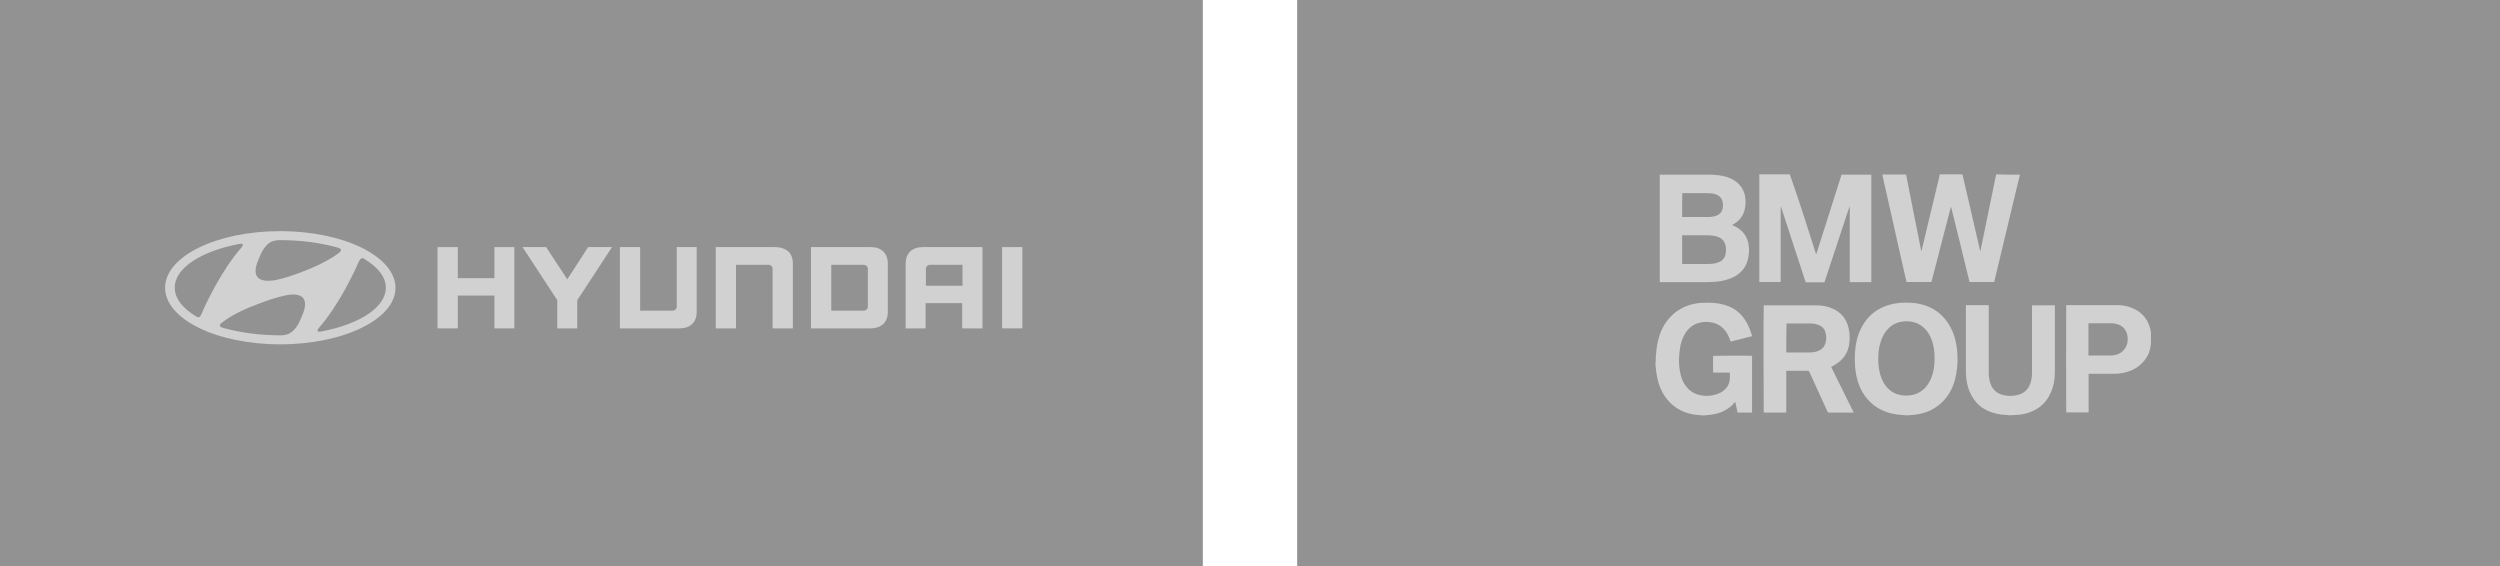
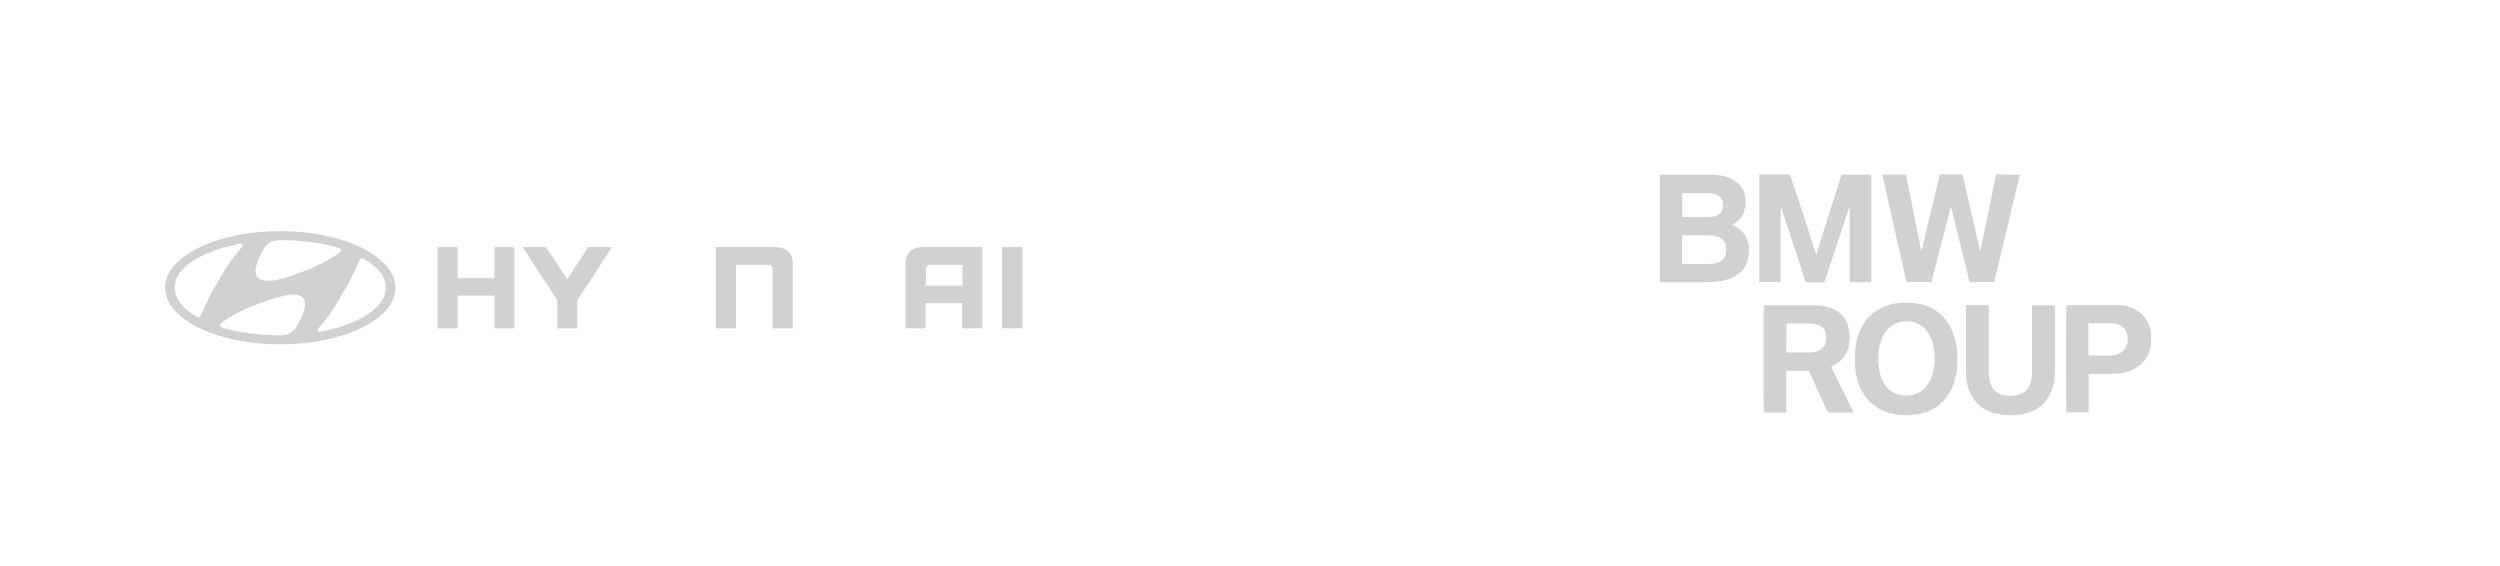
<svg xmlns="http://www.w3.org/2000/svg" width="530" height="120" viewBox="0 0 530 120" fill="none">
-   <rect width="255" height="120" fill="#929292" />
-   <rect x="275" width="255" height="120" fill="#929292" />
  <g clip-path="url(#clip0_742_129)">
    <path d="M104.812 52.385V58.969H97.055V52.385H92.76V69.615H97.055V62.661H104.812V69.615H109.043V52.385H108.851H104.812Z" fill="#D1D1D1" />
    <path d="M124.686 52.385L120.262 59.215L115.775 52.385H110.774L118.147 63.646V69.615H122.378V63.646L129.75 52.385H129.365H124.686Z" fill="#D1D1D1" />
-     <path d="M143.469 52.385V65C143.469 65.492 143.084 65.861 142.572 65.861H135.712V52.385H131.417V69.615H144.046C145.2 69.615 146.098 69.308 146.739 68.692C147.38 68.077 147.7 67.215 147.7 66.108V52.385H147.508H143.469Z" fill="#D1D1D1" />
    <path d="M164.368 52.385H151.739V69.615H156.034V56.138H162.893C163.47 56.138 163.791 56.569 163.791 57V69.615H168.086V55.892C168.086 54.785 167.766 53.923 167.124 53.308C166.355 52.692 165.458 52.385 164.368 52.385Z" fill="#D1D1D1" />
-     <path d="M184.562 52.385H171.933V69.615H184.562C185.652 69.615 186.549 69.308 187.254 68.692C187.895 68.077 188.216 67.215 188.216 66.108V55.892C188.216 54.785 187.895 53.923 187.254 53.308C186.613 52.692 185.716 52.385 184.562 52.385ZM183.985 57V65C183.985 65.492 183.6 65.861 183.087 65.861H176.228V56.138H183.023C183.6 56.138 183.985 56.508 183.985 57Z" fill="#D1D1D1" />
    <path d="M195.652 52.385C194.562 52.385 193.601 52.692 192.96 53.308C192.319 53.923 191.998 54.785 191.998 55.892V69.615H196.229V64.261H203.986V69.615H208.281V52.385H195.652ZM204.05 56.138V60.569H196.293V57C196.293 56.569 196.614 56.138 197.191 56.138H204.05Z" fill="#D1D1D1" />
    <path d="M216.743 52.385H212.448V69.615H216.743V52.385Z" fill="#D1D1D1" />
    <path d="M59.425 73C72.887 73 83.85 67.646 83.85 61C83.785 54.354 72.887 49 59.425 49C45.898 49 35 54.354 35 61C35 67.646 45.898 73 59.425 73ZM63.976 67.092C63.592 68.015 62.887 69.923 61.284 70.723C60.771 70.969 60.194 71.092 59.681 71.092C59.553 71.092 59.489 71.092 59.425 71.092C54.937 71.092 50.706 70.477 47.245 69.492L47.116 69.431C46.796 69.308 46.603 69.185 46.603 69C46.603 68.815 46.667 68.754 46.796 68.631C46.86 68.569 46.924 68.508 46.988 68.446C47.821 67.769 50.258 66.046 54.873 64.385C56.476 63.769 58.527 63.031 60.643 62.6C61.797 62.354 66.412 61.677 63.976 67.092ZM76.349 55.031C76.413 54.908 76.541 54.785 76.734 54.723C76.862 54.723 76.99 54.723 77.247 54.908C80.131 56.631 81.798 58.723 81.798 61C81.798 65.123 76.285 68.692 68.336 70.231C67.823 70.354 67.502 70.354 67.374 70.231C67.31 70.169 67.246 70.046 67.374 69.862C67.438 69.8 67.502 69.677 67.566 69.554C71.862 64.692 75.195 57.492 76.093 55.4C76.221 55.277 76.285 55.092 76.349 55.031ZM54.873 54.846C55.258 53.923 55.963 52.015 57.566 51.215C58.079 51.031 58.72 50.908 59.233 50.908C59.361 50.908 59.425 50.908 59.489 50.908C63.976 50.908 68.207 51.523 71.669 52.508L71.797 52.569C72.118 52.692 72.31 52.815 72.31 53C72.31 53.123 72.246 53.246 72.118 53.369C72.054 53.431 71.99 53.492 71.926 53.554C71.092 54.231 68.656 55.892 64.105 57.615C62.502 58.231 60.45 58.969 58.335 59.4C57.053 59.585 52.437 60.261 54.873 54.846ZM50.45 51.769C50.963 51.646 51.283 51.646 51.411 51.769C51.475 51.831 51.475 51.954 51.411 52.139C51.347 52.2 51.283 52.323 51.219 52.446C46.924 57.308 43.59 64.508 42.693 66.6C42.629 66.723 42.565 66.908 42.501 66.969C42.436 67.092 42.308 67.215 42.116 67.277C41.988 67.277 41.859 67.277 41.603 67.092C38.718 65.369 37.051 63.277 37.051 61C36.987 56.877 42.565 53.308 50.45 51.769Z" fill="#D1D1D1" />
  </g>
  <g clip-path="url(#clip1_742_129)">
    <path d="M428.242 37.035C428.102 37.569 427.963 38.139 427.823 38.673C427.44 40.31 427.056 41.947 426.638 43.62C425.905 46.68 425.173 49.741 424.441 52.802C423.883 55.08 423.36 57.357 422.802 59.635C422.802 59.671 422.767 59.742 422.767 59.777C421.023 59.777 419.28 59.777 417.536 59.777C416.246 54.474 414.955 49.172 413.63 43.869C413.595 43.869 413.595 43.869 413.595 43.869C413.595 43.904 413.561 43.94 413.561 43.975C412.201 49.207 410.84 54.474 409.48 59.706C409.48 59.706 409.48 59.706 409.48 59.742C409.48 59.742 409.48 59.742 409.446 59.777C407.702 59.777 405.958 59.777 404.18 59.777C404.145 59.635 404.11 59.493 404.075 59.35C403.343 56.147 402.646 52.98 401.913 49.777C401.251 46.787 400.553 43.762 399.891 40.773C399.612 39.562 399.333 38.352 399.089 37.142C399.089 37.107 399.054 37.035 399.054 37C400.728 37 402.436 37 404.11 37C404.11 37.035 404.11 37.071 404.11 37.107C404.215 37.712 404.354 38.317 404.459 38.886C404.912 41.235 405.4 43.584 405.854 45.933C406.307 48.211 406.76 50.488 407.214 52.766C407.249 52.944 407.284 53.122 407.318 53.264C407.353 53.193 407.388 53.158 407.388 53.087C407.807 51.343 408.225 49.563 408.644 47.819C409.411 44.616 410.178 41.413 410.945 38.246C411.05 37.819 411.154 37.391 411.224 36.964C412.828 36.964 414.432 36.964 416.036 36.964C416.036 37 416.036 37.071 416.071 37.107C416.56 39.171 417.013 41.2 417.501 43.264C418.199 46.289 418.896 49.314 419.593 52.339C419.663 52.659 419.733 52.944 419.803 53.264H419.838C420.953 47.819 422.069 42.41 423.185 36.964C424.964 37.035 426.603 37.035 428.242 37.035Z" fill="#D1D1D1" />
    <path d="M396.717 37.035C396.717 37.142 396.717 37.214 396.717 37.32C396.717 44.723 396.717 52.161 396.717 59.564C396.717 59.635 396.717 59.742 396.717 59.813C395.183 59.813 393.683 59.813 392.149 59.813C392.149 54.474 392.149 49.1 392.149 43.762H392.114C391.905 44.331 391.73 44.936 391.521 45.506C391.312 46.111 391.138 46.716 390.928 47.321C390.719 47.926 390.545 48.495 390.336 49.1C390.126 49.706 389.952 50.275 389.743 50.88C389.534 51.485 389.359 52.09 389.15 52.695C388.941 53.3 388.766 53.869 388.557 54.474C388.348 55.08 388.173 55.649 387.964 56.254C387.755 56.859 387.581 57.464 387.371 58.069C387.162 58.674 386.988 59.243 386.779 59.849C385.453 59.849 384.128 59.849 382.803 59.849C381.06 54.51 379.316 49.172 377.572 43.833C377.537 43.833 377.537 43.833 377.503 43.833C377.503 44.154 377.503 44.474 377.503 44.83C377.503 45.15 377.503 45.506 377.503 45.826C377.503 46.147 377.503 46.502 377.503 46.823C377.503 47.143 377.503 47.499 377.503 47.819C377.503 48.139 377.503 48.46 377.503 48.816C377.503 49.136 377.503 49.492 377.503 49.812C377.503 50.133 377.503 50.488 377.503 50.809C377.503 51.129 377.503 51.485 377.503 51.805C377.503 52.126 377.503 52.481 377.503 52.802C377.503 53.122 377.503 53.478 377.503 53.798C377.503 54.119 377.503 54.474 377.503 54.795C377.503 55.115 377.503 55.471 377.503 55.791C377.503 56.112 377.503 56.432 377.503 56.788C377.503 57.108 377.503 57.464 377.503 57.784C377.503 58.105 377.503 58.461 377.503 58.781C377.503 59.101 377.503 59.457 377.503 59.777C375.968 59.777 374.469 59.777 372.969 59.777C372.969 59.706 372.969 59.671 372.969 59.599C372.969 59.564 372.969 59.528 372.969 59.457C372.969 52.054 372.969 44.652 372.969 37.249C372.969 37.142 372.969 37.035 372.969 36.964C375.131 36.964 377.259 36.964 379.421 36.964C379.455 37.035 379.49 37.142 379.525 37.214C380.676 40.452 381.722 43.62 382.733 46.787C383.466 49.065 384.198 51.378 384.93 53.656C384.965 53.727 385 53.798 385.035 53.941C386.848 48.282 388.627 42.659 390.405 37.035C392.533 37.035 394.625 37.035 396.717 37.035Z" fill="#D1D1D1" />
    <path d="M362.996 37.036C363.135 37.036 363.275 37.071 363.414 37.071C364.635 37.142 365.82 37.32 366.936 37.854C367.878 38.281 368.645 38.886 369.238 39.776C369.621 40.381 369.866 41.022 369.97 41.698C370.11 42.623 370.11 43.513 369.866 44.438C369.552 45.791 368.785 46.787 367.599 47.463C367.494 47.535 367.355 47.606 367.25 47.677C367.25 47.677 367.25 47.677 367.25 47.712C367.32 47.748 367.39 47.784 367.459 47.819C368.052 48.068 368.61 48.424 369.098 48.851C369.935 49.599 370.458 50.56 370.668 51.663C370.912 52.98 370.807 54.297 370.389 55.578C369.9 56.93 368.994 57.891 367.773 58.603C366.901 59.066 365.995 59.35 365.018 59.564C363.937 59.742 362.856 59.813 361.775 59.813C358.567 59.813 355.359 59.813 352.151 59.813C352.081 59.813 351.976 59.813 351.872 59.813C351.872 59.742 351.872 59.706 351.872 59.635C351.872 59.599 351.872 59.528 351.872 59.493C351.872 52.126 351.872 44.723 351.872 37.356C351.872 37.249 351.872 37.142 351.872 37.036C355.568 37.036 359.299 37.036 362.996 37.036ZM356.614 49.883C356.614 51.912 356.614 53.941 356.614 55.969C356.719 55.969 356.789 55.969 356.893 55.969C358.393 55.969 359.892 55.969 361.427 55.969C361.88 55.969 362.333 55.969 362.821 55.934C363.414 55.898 364.007 55.756 364.565 55.507C365.193 55.222 365.611 54.724 365.786 54.012C365.925 53.514 365.925 53.015 365.89 52.517C365.855 52.126 365.786 51.734 365.576 51.378C365.262 50.738 364.705 50.382 364.042 50.168C363.379 49.955 362.682 49.883 361.985 49.883C360.276 49.883 358.567 49.883 356.823 49.883C356.754 49.848 356.684 49.883 356.614 49.883ZM356.614 46.004C356.684 46.004 356.789 46.004 356.858 46.004C357.974 46.004 359.125 46.004 360.241 46.004C360.903 46.004 361.566 46.004 362.263 46.004C362.856 46.004 363.414 45.898 363.972 45.684C364.635 45.399 365.053 44.937 365.193 44.225C365.262 43.94 365.262 43.62 365.262 43.335C365.228 42.267 364.705 41.52 363.728 41.2C363.135 40.986 362.473 40.95 361.845 40.95C360.171 40.95 358.532 40.95 356.858 40.95C356.789 40.95 356.719 40.95 356.649 40.95C356.614 42.623 356.614 44.296 356.614 46.004Z" fill="#D1D1D1" />
    <path d="M403.831 88.035C403.796 88.035 403.726 88 403.691 88C402.68 87.964 401.634 87.822 400.658 87.573C398.984 87.11 397.519 86.292 396.299 85.046C395.113 83.836 394.311 82.377 393.823 80.74C393.509 79.672 393.334 78.604 393.265 77.501C393.195 76.54 393.195 75.543 393.265 74.583C393.404 72.981 393.683 71.415 394.381 69.956C395.671 67.109 397.833 65.329 400.797 64.546C401.843 64.297 402.889 64.155 403.936 64.155C404.773 64.155 405.609 64.19 406.412 64.333C409.655 64.867 412.096 66.611 413.63 69.6C414.223 70.775 414.572 71.984 414.781 73.301C414.955 74.44 415.025 75.615 414.99 76.754C414.92 78.462 414.676 80.135 414.049 81.736C413.142 84.014 411.642 85.758 409.445 86.897C408.469 87.395 407.458 87.68 406.377 87.858C405.749 87.964 405.121 88 404.459 88.035C404.424 88.035 404.389 88.071 404.354 88.071C404.215 88.035 404.04 88.035 403.831 88.035ZM398.182 76.22C398.182 76.896 398.251 77.75 398.426 78.604C398.6 79.565 398.914 80.455 399.437 81.309C400.135 82.412 401.041 83.195 402.262 83.587C403.064 83.836 403.866 83.907 404.703 83.836C405.435 83.765 406.133 83.587 406.795 83.231C407.946 82.626 408.713 81.665 409.271 80.49C409.724 79.494 409.968 78.426 410.073 77.359C410.178 76.148 410.143 74.974 409.968 73.764C409.794 72.767 409.515 71.807 408.992 70.917C408.329 69.778 407.423 68.924 406.202 68.461C405.261 68.105 404.284 68.034 403.308 68.176C402.087 68.319 401.041 68.888 400.169 69.814C399.437 70.597 398.984 71.557 398.67 72.59C398.286 73.8 398.182 74.939 398.182 76.22Z" fill="#D1D1D1" />
-     <path d="M351.035 75.33C351.07 75.188 351.105 75.01 351.105 74.868C351.174 73.835 351.349 72.803 351.628 71.771C352.081 70.063 352.848 68.568 354.034 67.287C355.045 66.184 356.266 65.365 357.695 64.831C358.742 64.44 359.857 64.226 360.973 64.191C362.543 64.119 364.077 64.191 365.576 64.618C367.704 65.223 369.308 66.54 370.354 68.497C370.807 69.316 371.121 70.17 371.4 71.095C371.4 71.13 371.435 71.202 371.435 71.273C369.935 71.664 368.436 72.02 366.902 72.412C366.867 72.305 366.832 72.234 366.797 72.127C366.553 71.415 366.239 70.775 365.786 70.17C365.088 69.244 364.182 68.639 363.066 68.39C362.02 68.177 361.008 68.177 359.997 68.497C358.776 68.888 357.87 69.671 357.207 70.775C356.684 71.629 356.405 72.59 356.196 73.551C356.056 74.369 355.987 75.223 355.952 76.042C355.917 77.145 356.022 78.249 356.266 79.316C356.475 80.277 356.858 81.167 357.451 81.914C358.149 82.804 359.021 83.409 360.102 83.694C361.496 84.05 362.856 83.978 364.216 83.48C364.879 83.231 365.437 82.84 365.89 82.341C366.448 81.736 366.727 80.989 366.727 80.17C366.727 79.779 366.727 79.423 366.727 78.996C365.542 78.996 364.356 78.996 363.17 78.996C363.17 77.786 363.17 76.611 363.17 75.437C363.31 75.401 371.051 75.366 371.435 75.437C371.435 79.459 371.435 83.445 371.435 87.466C370.424 87.466 369.412 87.466 368.366 87.466C368.192 86.719 368.052 85.971 367.878 85.224C367.843 85.224 367.843 85.189 367.808 85.189C367.773 85.224 367.773 85.295 367.739 85.331C366.692 86.576 365.367 87.324 363.833 87.715C363.066 87.893 362.298 88 361.531 88.036C361.496 88.036 361.427 88.071 361.392 88.071C361.217 88.071 361.043 88.071 360.834 88.071C360.799 88.071 360.729 88.036 360.694 88.036C359.823 88 358.986 87.893 358.149 87.68C356.231 87.181 354.627 86.149 353.371 84.583C352.29 83.231 351.662 81.665 351.314 79.992C351.174 79.245 351.07 78.498 351 77.75C351 77.608 350.965 77.466 350.93 77.323C351.035 76.647 351.035 75.971 351.035 75.33Z" fill="#D1D1D1" />
    <path d="M425.905 88.035C425.87 88.035 425.8 88 425.766 88C424.894 87.964 424.057 87.893 423.185 87.68C421.895 87.395 420.709 86.861 419.698 86.007C418.652 85.117 417.919 83.978 417.431 82.697C417.117 81.843 416.943 80.989 416.838 80.099C416.769 79.458 416.769 78.853 416.769 78.213C416.769 73.8 416.769 69.387 416.769 64.973C416.769 64.867 416.769 64.796 416.769 64.689C418.373 64.689 419.977 64.689 421.616 64.689C421.616 64.76 421.616 64.867 421.616 64.938C421.616 66.753 421.616 68.568 421.616 70.383C421.616 73.301 421.616 76.184 421.616 79.103C421.616 79.85 421.72 80.562 421.965 81.273C422.383 82.519 423.22 83.338 424.475 83.694C425.591 84.014 426.742 84.014 427.893 83.694C429.218 83.338 430.055 82.448 430.473 81.167C430.717 80.419 430.787 79.636 430.787 78.853C430.787 74.227 430.787 69.636 430.787 65.009C430.787 64.902 430.787 64.831 430.787 64.724C432.391 64.724 433.995 64.724 435.634 64.724C435.634 64.796 435.634 64.867 435.634 64.938C435.634 69.6 435.634 74.227 435.634 78.889C435.634 80.384 435.39 81.843 434.763 83.231C433.821 85.402 432.217 86.79 430.02 87.502C429.183 87.786 428.311 87.929 427.405 87.964C427.126 88 426.847 88 426.533 88C426.498 88 426.498 88.035 426.463 88.035C426.254 88.035 426.079 88.035 425.905 88.035Z" fill="#D1D1D1" />
    <path d="M456.035 72.732C456.035 72.768 456 72.803 456 72.839C455.86 74.725 455.024 76.255 453.629 77.43C452.687 78.248 451.571 78.711 450.386 78.996C449.583 79.174 448.781 79.245 447.944 79.245C446.305 79.245 444.667 79.245 443.028 79.245C442.958 79.245 442.888 79.245 442.783 79.245C442.783 81.985 442.783 84.726 442.783 87.43C441.179 87.43 439.61 87.43 438.041 87.43C438.006 87.288 438.006 64.938 438.041 64.689C438.111 64.689 438.145 64.689 438.215 64.689C441.737 64.689 445.294 64.689 448.816 64.689C450.072 64.689 451.257 64.902 452.408 65.472C454.152 66.29 455.303 67.678 455.826 69.6C455.93 70.027 456.035 70.454 456.035 70.917C456.035 70.988 456.07 71.024 456.07 71.095C456.035 71.593 456.035 72.163 456.035 72.732ZM442.749 75.366C442.818 75.366 442.853 75.366 442.888 75.366C444.388 75.366 445.852 75.366 447.352 75.366C447.805 75.366 448.258 75.33 448.677 75.188C449.723 74.867 450.49 74.191 450.874 73.124C451.083 72.59 451.118 72.02 451.048 71.451C450.943 70.383 450.49 69.564 449.583 69.031C448.956 68.675 448.258 68.532 447.561 68.532C446.027 68.532 444.457 68.532 442.923 68.532C442.853 68.532 442.818 68.532 442.749 68.532C442.749 70.846 442.749 73.088 442.749 75.366Z" fill="#D1D1D1" />
    <path d="M378.688 78.604C378.688 81.558 378.688 84.512 378.688 87.466C377.084 87.466 375.48 87.466 373.911 87.466C373.876 87.324 373.841 65.009 373.911 64.724C373.981 64.724 374.015 64.724 374.085 64.724C377.712 64.724 381.339 64.724 384.93 64.724C386.151 64.724 387.302 64.902 388.453 65.401C390.301 66.183 391.452 67.607 391.905 69.565C392.184 70.775 392.219 72.02 391.975 73.266C391.661 74.867 390.789 76.149 389.464 77.038C389.115 77.287 388.766 77.466 388.418 77.679C388.348 77.715 388.278 77.75 388.208 77.786C389.813 81.024 391.382 84.228 392.986 87.466C392.881 87.466 392.812 87.466 392.742 87.466C391.068 87.466 389.429 87.466 387.755 87.466C387.616 87.466 387.511 87.431 387.441 87.288C386.151 84.477 384.861 81.629 383.57 78.818C383.501 78.64 383.396 78.604 383.222 78.604C381.792 78.604 380.362 78.604 378.898 78.604C378.863 78.604 378.758 78.604 378.688 78.604ZM378.688 74.725C378.758 74.725 378.828 74.725 378.898 74.725C380.467 74.725 382.036 74.725 383.57 74.725C384.163 74.725 384.756 74.654 385.349 74.44C386.186 74.12 386.779 73.551 387.023 72.661C387.197 72.02 387.197 71.344 387.058 70.668C386.918 69.992 386.569 69.458 385.977 69.102C385.802 68.995 385.593 68.924 385.419 68.853C384.826 68.639 384.233 68.568 383.64 68.568C382.071 68.568 380.502 68.568 378.932 68.568C378.863 68.568 378.828 68.568 378.758 68.568C378.688 70.632 378.688 72.661 378.688 74.725Z" fill="#D1D1D1" />
  </g>
  <defs>
    <clipPath id="clip0_742_129">
      <rect width="182" height="24" fill="white" transform="translate(35 49)" />
    </clipPath>
    <clipPath id="clip1_742_129">
      <rect width="105" height="51" fill="white" transform="translate(351 37)" />
    </clipPath>
  </defs>
</svg>